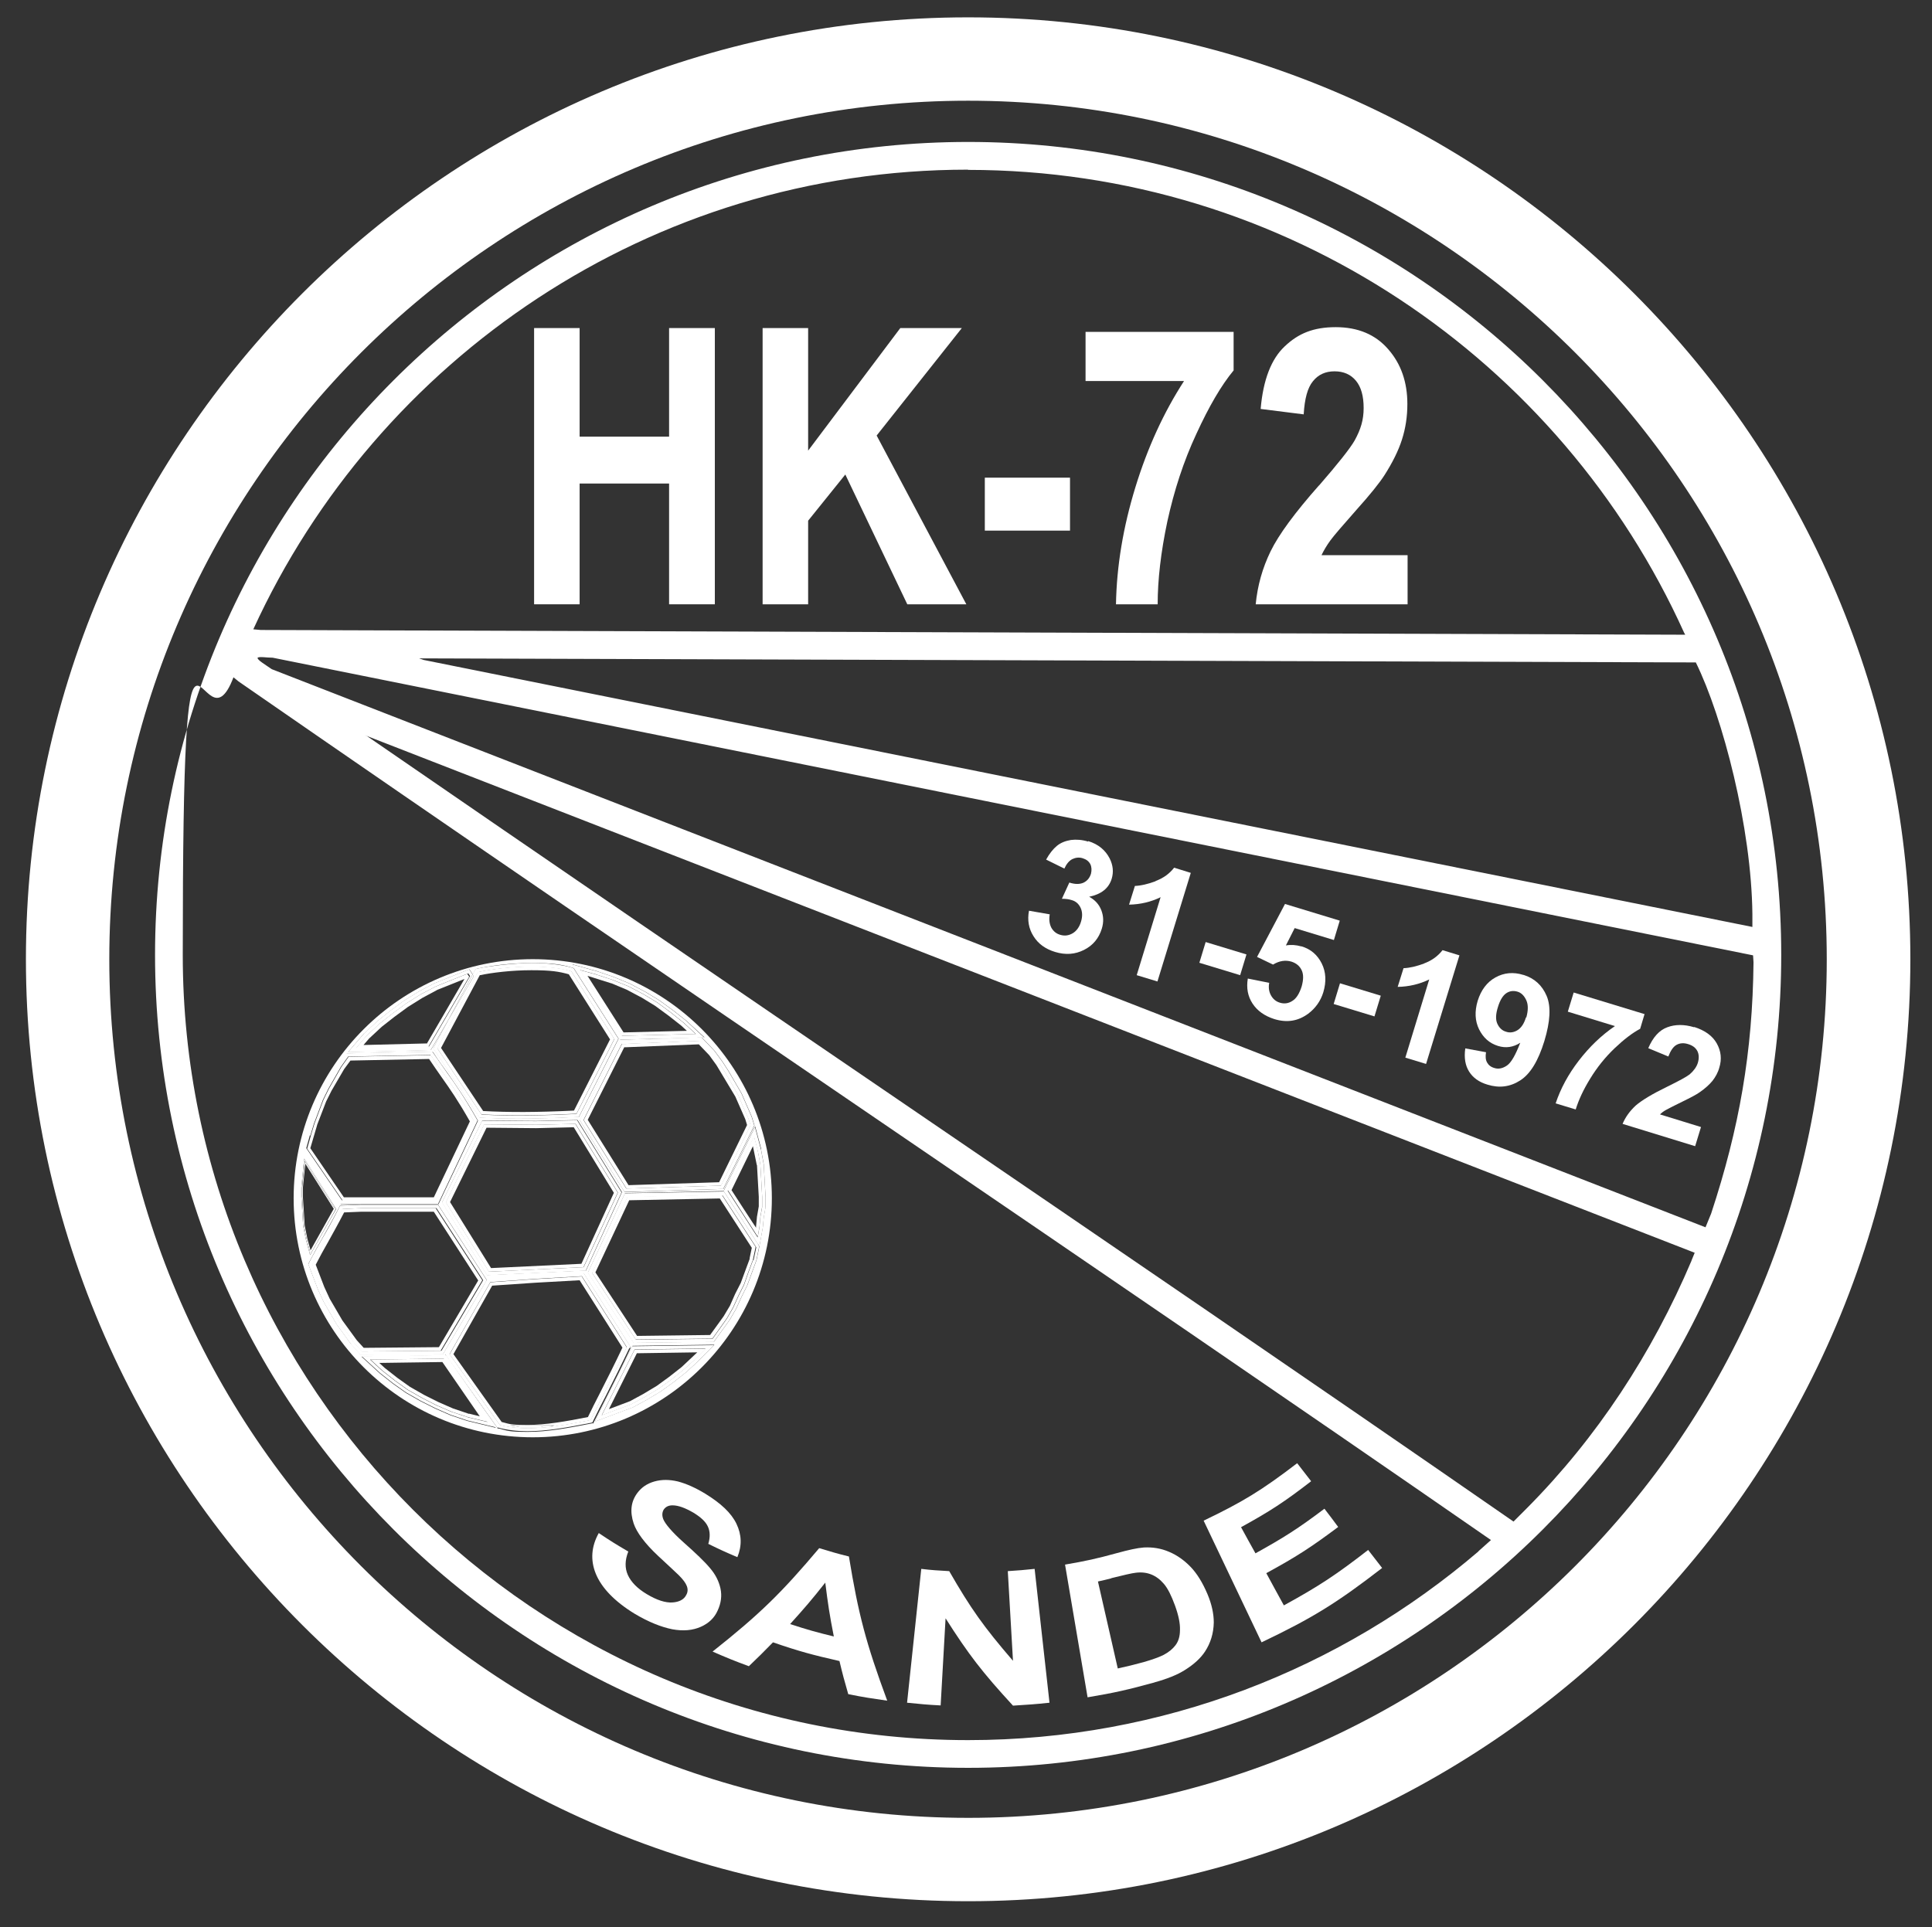
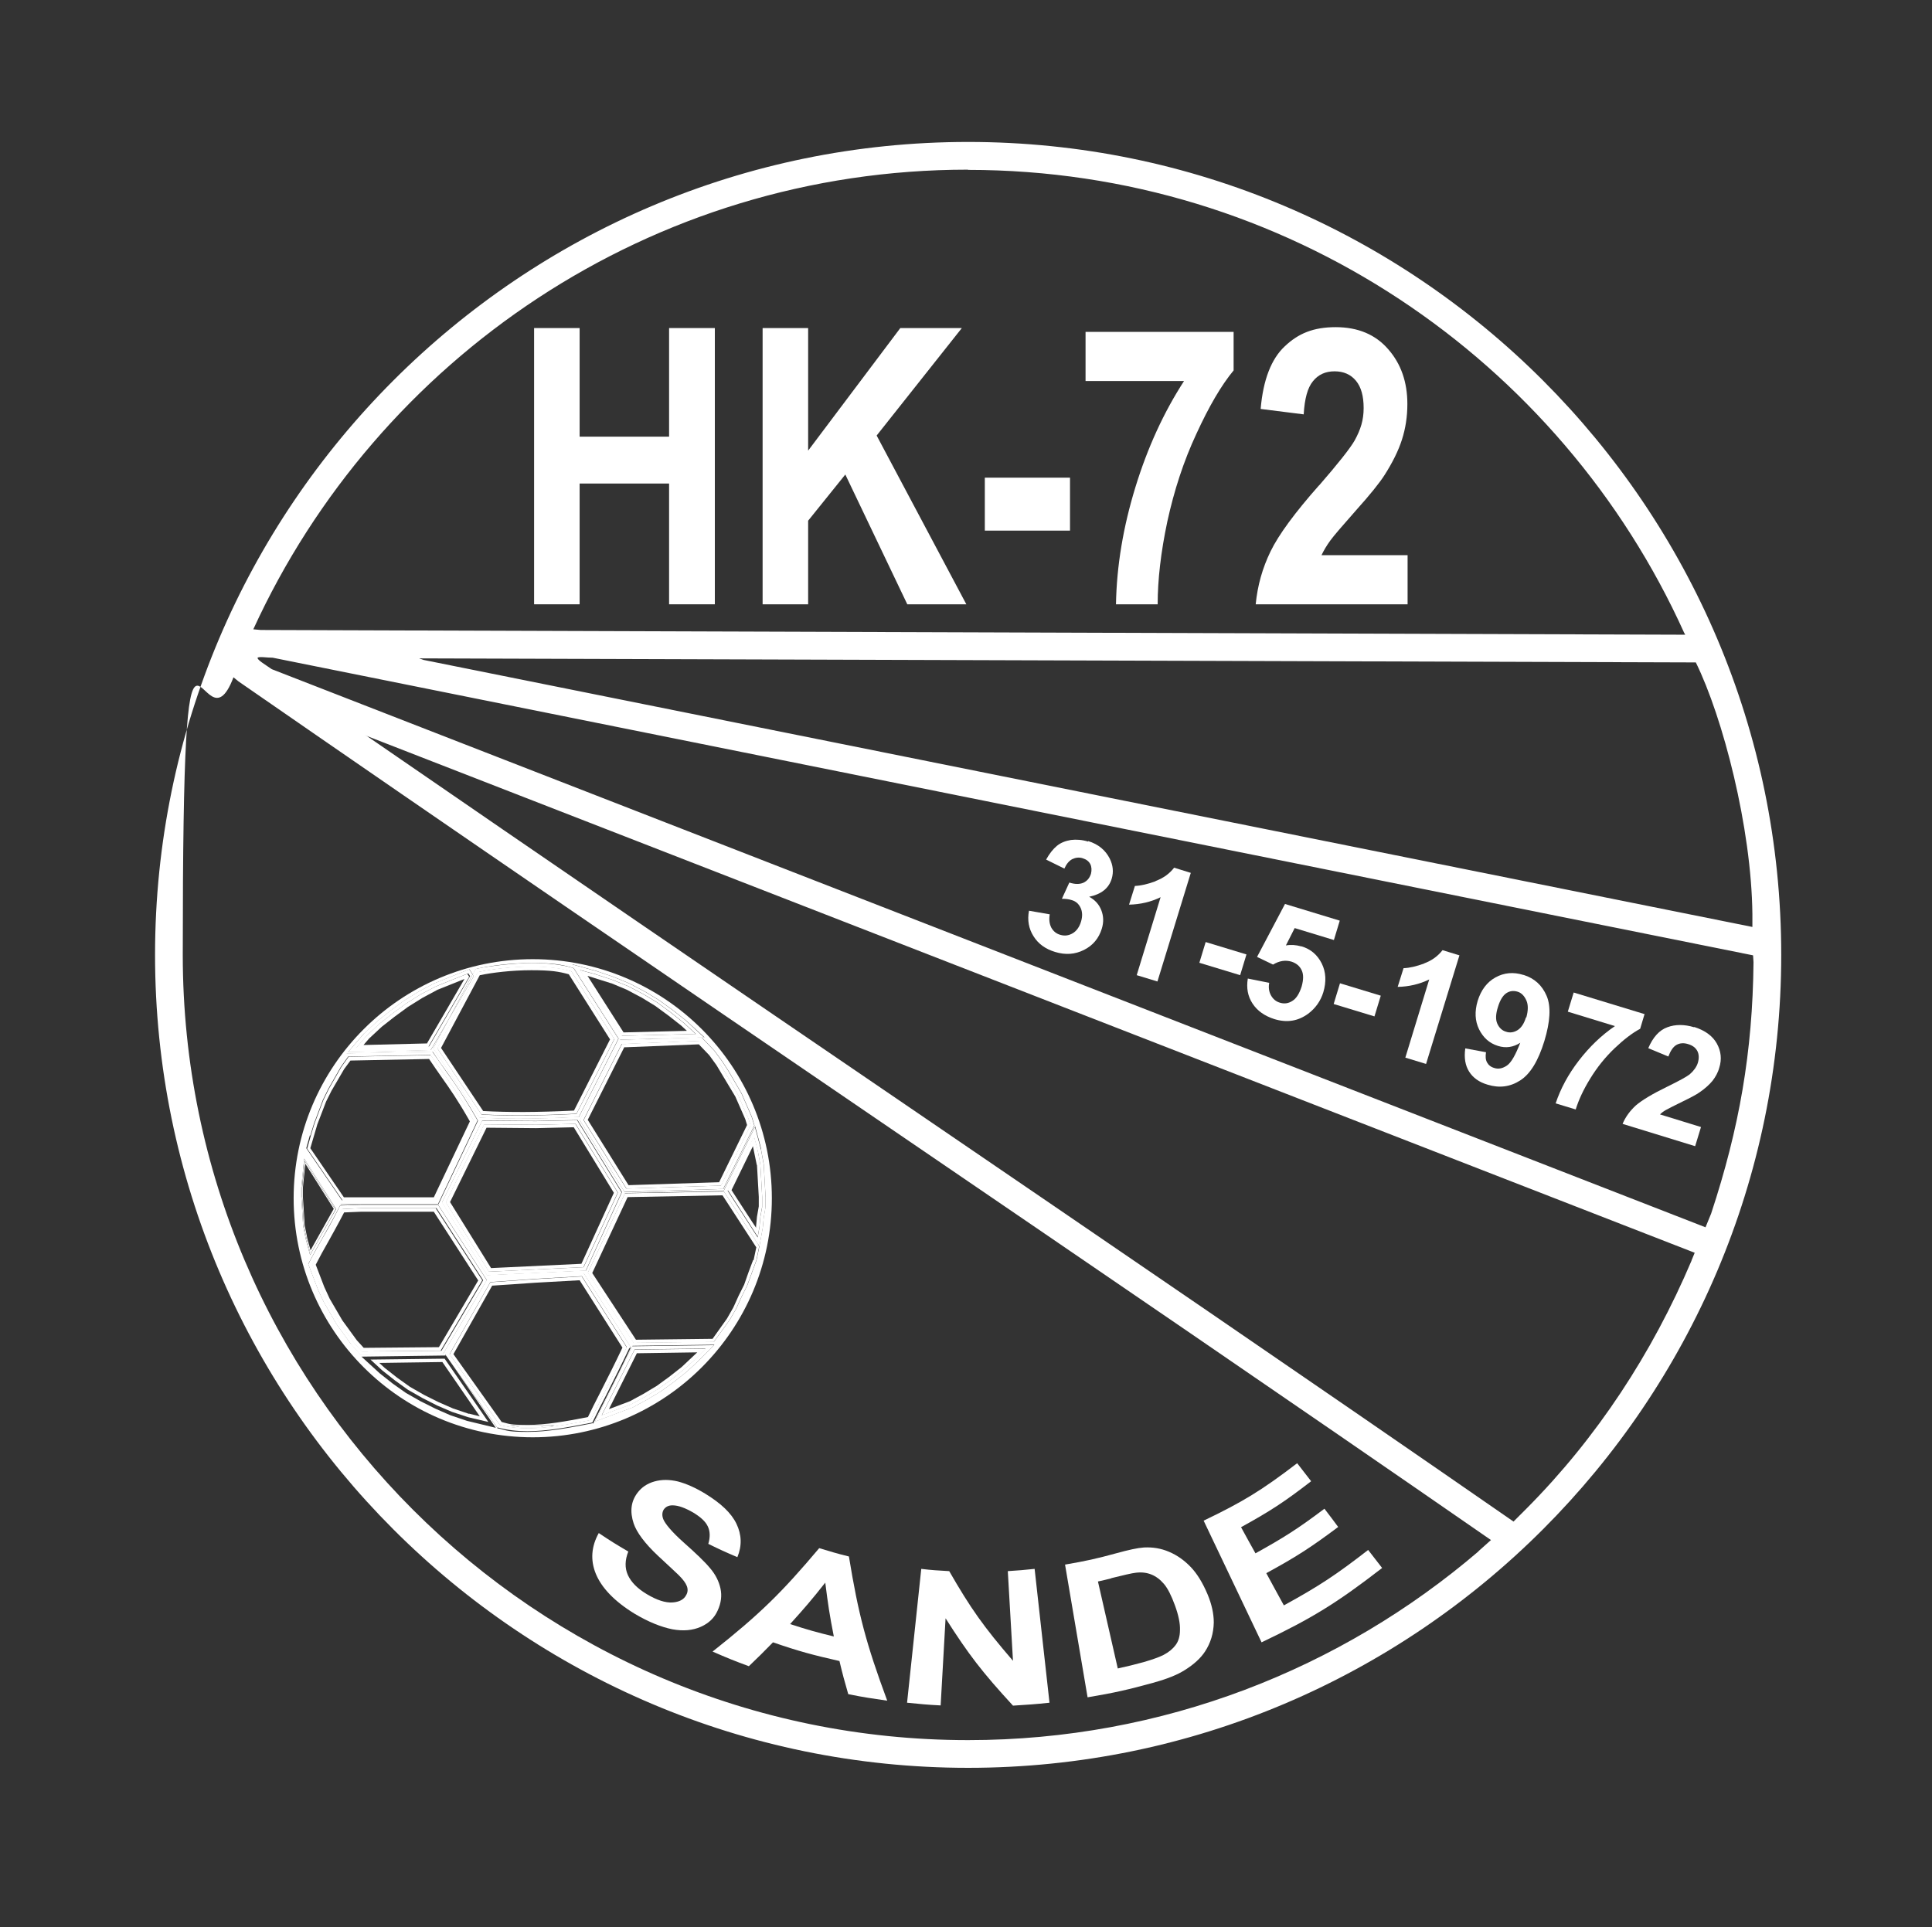
<svg xmlns="http://www.w3.org/2000/svg" version="1.1" viewBox="0 0 857.3 855.4">
  <rect x="0" y="0" width="857.3" height="855.4" fill="#333333" stroke="none" />
  <defs>
    <style> .cls-1 { fill: #fff; } </style>
  </defs>
  <g>
    <g id="Layer_1">
-       <path class="cls-1" d="M429.6,7.7C199.1,7.7,11.5,195.2,11.5,425.7s187.6,418.1,418.1,418.1,418.1-187.6,418.1-418.1S660.2,7.7,429.6,7.7ZM429.6,806.8c-210.1,0-381.1-170.9-381.1-381S219.5,44.7,429.6,44.7s381,170.9,381,381.1-170.9,381-381,381Z" />
      <path class="cls-1" d="M429.6,63c-198.9,0-360.8,161.9-360.8,360.8s161.8,360.8,360.8,360.8,360.8-161.9,360.8-360.8S628.6,63,429.6,63ZM777.6,405.7v5.7l-589.6-118.5-2-.7,566.5,1.8c12,24.4,24.7,73.3,25.1,111.7ZM429.6,75.4c141.2,0,263,84.4,317.7,205.4l.5.9-632.1-2.1-3.3-.3c55-120.2,176.4-204,317.1-204ZM656.1,688.5c-61,52.2-140.1,83.8-226.5,83.8-192.1,0-348.5-156.3-348.5-348.5s8-84.9,22.5-123.2l2.2,1.8c98.9,68.5,193.9,133.3,285.8,196,92.2,62.9,179.3,122.3,270,185.1l-5.6,5ZM750.6,559.5c-17.5,41.2-42,78.6-73.1,109.9l-5.9,5.9c-91.8-63.6-179.8-123.6-273-187.2-76.3-52-154.6-105.5-235.6-161.3l-1.1-.5,590.1,229.7-1.4,3.4ZM756.8,544.7L120.6,297c-3-2.1-6.5-4.1-6.3-5.1.9-.6,4,0,6.7,0l656.9,132.1.2,3.1c-.4,39.8-6.3,73.6-18.8,111.5l-2.5,6.1Z" />
      <path class="cls-1" d="M342.5,531.8c0-58.6-47.5-106.1-106.1-106.1s-106.1,47.5-106.1,106.1,47.5,106.1,106.1,106.1,106.1-47.5,106.1-106.1ZM337.7,510.1l1.2,6.6.8,14.4v4.5l-.8,4.7-.4,4.3-1.5,8.4h0s-1.3,6.3-1.3,6.3l-4.1,11.2-2.5,5-2.4,5.3-2.9,5-7,9.7-35.6.4-20.3-31.1,16.5-35.3h1s42.9-.9,42.9-.9l.5.7,14.7,22.7-15.3-23.7,13.9-28.4,2.7,10.1ZM260,563.9h-.9c0,0-42.9,2-42.9,2l-20-32.3,17.8-36.3,23.9.2,18.4-.4,19.7,32-15.9,34.7ZM265.1,431.1l7.3,2.5,7,2.9,7,3.7,6.1,3.7,6.2,4.5,5.7,4.5,8.2,7.5h-1.2s5.7,6,5.7,6l3.4,4.6,2.9,4.5,5.7,9.8,4.5,10.3,1.2,3.9-13.8,28.2h-.9s-42.9,1.4-42.9,1.4l-19.9-31.9,17.8-35.3h1.4c1,0,1,0,1.1,0h.4s31.6-1.3,31.6-1.3l-34.4.8-21.2-33.4,11.2,3.1ZM161.6,458.7l5.8-5.4,5.7-4.6,6.1-4.5,6.6-4.1,7-3.7,15.5-6.2,1.5,2.3,1.3-2.4.7-.2c5.4-1.2,14.6-2.5,24.2-2.5s13.3.7,18,2.1l.6.2,19.9,31.3-17.6,34.7h-.9c-9.8.5-17.9.7-25.5.7s-11.5-.1-16.8-.4h-.8s-20.6-30.8-20.6-30.8l6.9-12.9-8,13.7-36.7.9,7.1-8.3ZM137.8,498.3l4.1-10.7,2.5-5,5.7-9.8,3.8-5.2,38.1-.8.5.7c2.2,3.4,4.1,6,6,8.6,3.8,5.5,7.5,10.6,13.2,20.6l.4.7-17.5,37h-43.4l-16.6-24.4,3.4-11.7ZM134.5,543.8l-.8-12.6v-4.1l.8-8.1.5-4.8,14.1,22.3v.2c-.1,0-11.5,20.3-11.5,20.3l-1.9-7-1.2-6.1ZM155.9,596.7l-6.6-9.1-5.7-9.9-2.5-5.4-4.3-11.3.3-.6c2.1-4.1,3.9-7.3,5.9-10.8,2.2-3.9,4.5-8,7.5-13.8l.4-.8,9.2-.4h34.3l.4.7,21.2,32.8-19.4,32.8h-.9s-35.7.3-35.7.3l-4.1-4.6ZM263.1,631.6l-.8.2c-10.7,2.1-19.5,3.7-28.1,3.7s-8.9-.5-12.9-1.5h-.5c0-.1-.3-.6-.3-.6l-20.8-29.2,20.3,29.5-12.8-3.1-7.4-2.5-6.6-2.9-6.6-3.3-6.5-3.7-5.8-4.1-5.7-4.5-8.2-7.5,37.4-.5-.2-.3,19-33.6,20.8-1.4,21.6-1.2,20.9,32.9-.3.8c-3.2,6.8-7,14.5-10.5,21.3-2,4-3.9,7.7-5.6,11.1l-.3.7ZM304.5,609l-5.7,4.5-5.7,4.1-6.2,3.7-6.1,3.3-16.8,6.3,16.7-33.6,36.3-.5-7.5,7.6-4.9,4.5Z" />
      <path class="cls-1" d="M237.8,497.6l-23.9-.2-17.8,36.3,20,32.3,42.9-2h.9c0,0,15.9-34.8,15.9-34.8l-19.7-32-18.4.4ZM259,562.4l-42,2-19.1-30.8,17-34.6,23,.2,17.5-.4,18.8,30.5-15.2,33.1Z" />
      <path class="cls-1" d="M237.8,499.2l-23-.2-17,34.6,19.1,30.8,42-2,15.2-33.1-18.8-30.5-17.5.4ZM258,560.9l-40.1,1.9-18.2-29.3,16.2-33,22,.2,16.7-.4,17.8,29.1-14.4,31.5Z" />
-       <path class="cls-1" d="M160.5,601.9l8.2,7.5,5.7,4.5,5.8,4.1,6.5,3.7,6.6,3.3,6.6,2.9,7.4,2.5,12.8,3.1-20.3-29.5-1.9-2.6-37.4.5ZM207.6,629l-7.3-2.4-6.5-2.8-6.5-3.3-6.5-3.7-5.7-4.1-5.7-4.5-5.2-4.8,32.7-.4,19.4,28.1-8.9-2.1Z" />
      <path class="cls-1" d="M164.4,603.4l5.2,4.8,5.7,4.5,5.7,4.1,6.5,3.7,6.5,3.3,6.5,2.8,7.3,2.4,8.9,2.1-19.4-28.1-32.7.4ZM208.1,627.5l-7.1-2.4-6.4-2.8-6.4-3.2-6.3-3.6-5.6-4-5.6-4.4-2.4-2.2,28-.4,16.6,24.1-4.8-1.2Z" />
      <path class="cls-1" d="M149,536.7v-.2c.1,0-14-22.3-14-22.3l-.5,4.8-.8,8.1v4.1l.8,12.6,1.2,6.1,1.9,7,11.4-20.3ZM134.8,543.7l-.4-6.5-.4-6.1v-4.1l.4-4.1.4-4,.4-3.7,13.3,21.1-10.9,19.5-1.6-6.1-1.2-6.1Z" />
      <path class="cls-1" d="M148.6,536.5l-13.3-21.1-.4,3.7-.4,4-.4,4.1v4.1l.4,6.1.4,6.5,1.2,6.1,1.6,6.1,10.9-19.5ZM135.2,543.7l-.8-12.5v-4s.4-4.1.4-4.1l.7-6.6,12.6,20-10.3,18.4-1.4-5.1-1.2-6Z" />
      <path class="cls-1" d="M199.1,452.4l10.6-19.9-1.5-2.3-15.5,6.2-7,3.7-6.6,4.1-6.1,4.5-5.7,4.6-5.8,5.4-7.1,8.3,36.7-.9,8-13.7ZM157.9,465.4l4.8-5.7,5.7-5.3,5.7-4.5,6.1-4.5,6.5-4.1,6.9-3.6,6.9-2.8,7.3-2.9.8,1.2-18.2,31.2-32.3.8Z" />
      <path class="cls-1" d="M207.6,432.1l-7.3,2.9-6.9,2.8-6.9,3.6-6.5,4.1-6.1,4.5-5.7,4.5-5.7,5.3-4.8,5.7,32.3-.8,18.2-31.2-.8-1.2ZM189.3,463.1l-28,.7,2.5-2.9,5.6-5.2,5.6-4.4,6-4.4,6.4-4,6.7-3.6,12-4.8-16.7,28.7Z" />
      <path class="cls-1" d="M309.5,460.5h1.8c0,0,0,0,0,0h1.2s-8.2-7.6-8.2-7.6l-5.7-4.5-6.2-4.5-6.1-3.7-7-3.7-7-2.9-7.3-2.5-11.2-3.1,21.2,33.4,34.4-.8ZM264.6,432.5l7.3,2.4,6.9,2.8,6.9,3.6,6.1,3.7,6.1,4.5,5.6,4.5,5.3,4.9-32.8.8-18.6-29.2,7.3,2Z" />
      <path class="cls-1" d="M308.7,458.9l-5.3-4.9-5.6-4.5-6.1-4.5-6.1-3.7-6.9-3.6-6.9-2.8-7.3-2.4-7.3-2,18.6,29.2,32.8-.8ZM271.3,436.4l6.7,2.8,6.8,3.6,5.9,3.6,6,4.4,5.6,4.4,2.5,2.3-28.1.7-16-25.1,10.5,3.3Z" />
      <path class="cls-1" d="M336.4,552.2l.6,1,1.5-8.4.4-4.3.8-4.7v-4.5l-.8-14.4-1.2-6.6-2.7-10.1-13.9,28.4,15.3,23.7ZM336.2,510.5l1.2,6.5.4,6.9.4,7.3v4.5l-.8,4.5-.4,4.5-.8,4.5-13.3-20.7,11.7-23.9,1.6,6.1Z" />
      <path class="cls-1" d="M336.2,549l.8-4.5.4-4.5.8-4.5v-4.5l-.4-7.3-.4-6.9-1.2-6.5-1.6-6.1-11.7,23.9,13.3,20.7ZM335.9,517.1l.8,14.1v4.2s-.8,4.6-.8,4.6l-.4,4.3v.6c-.1,0-10.9-16.7-10.9-16.7l9.5-19.5,1.7,8.3Z" />
      <path class="cls-1" d="M280.6,597.4l-16.7,33.6,16.8-6.3,6.1-3.3,6.2-3.7,5.7-4.1,5.7-4.5,4.9-4.5,7.5-7.6-36.3.5ZM308.3,603.4l-4.9,4.4-5.6,4.5-5.7,4.1-6.1,3.6-6.1,3.3-6.5,2.4-6.4,2.4,14.6-29.2,31.5-.4-4.9,4.9Z" />
      <path class="cls-1" d="M281.6,599l-14.6,29.2,6.4-2.4,6.5-2.4,6.1-3.3,6.1-3.6,5.7-4.1,5.6-4.5,4.9-4.4,4.9-4.9-31.5.4ZM302.5,606.7l-5.6,4.4-5.5,4-6,3.6-5.9,3.2-9.3,3.5,12.4-24.8,26.8-.4-6.9,6.5Z" />
      <path class="cls-1" d="M336.4,552.2l-14.7-22.7-.5-.7-42.9.8h-1s-16.5,35.3-16.5,35.3l20.3,31.1,35.6-.4,7-9.7,2.9-5,2.4-5.3,2.5-5,4.1-11.2,1.3-6.3h0s0,0,0,0l-.6-1ZM334.2,559.2l-2,5.3-2,5.7-2.4,4.8-2.4,5.3-2.8,4.9-3.2,4.5-3.2,4.5-34,.4-19.4-29.6,15.7-33.7,42.1-.8,15,23.1-1.2,5.7Z" />
      <polygon class="cls-1" points="337 553.2 337 553.2 336.4 552.2 337 553.2" />
-       <path class="cls-1" d="M278.4,531.2l-15.7,33.7,19.4,29.6,34-.4,3.2-4.5,3.2-4.5,2.8-4.9,2.4-5.3,2.4-4.8,2-5.7,2-5.3,1.2-5.7-15-23.1-42.1.8ZM332.7,558.6l-4,10.8-2.5,4.9-2.3,5.2-2.8,4.7-6,8.3-32.4.4-18.5-28.2,15-32,40.2-.8,14.2,21.9-1,4.8Z" />
      <path class="cls-1" d="M277.9,461.7h-.4c0,0,0,0-1.1,0h-1.4c0,0-17.8,35.4-17.8,35.4l19.9,31.9,42.9-1.3h.9s13.8-28.2,13.8-28.2l-1.2-3.9-4.5-10.3-5.7-9.8-2.9-4.5-3.4-4.6-5.7-6h-1.9s-31.6,1.3-31.6,1.3ZM319.2,471.9l2.8,4.5,2.8,4.9,2.8,4.9,2,4.8,2.4,5.3,1,3.1-13.1,26.8-42,1.3-19-30.4,17-33.8c2.1,0,1,0,1.9,0l32.8-1.3,5.2,5.5,3.2,4.5Z" />
      <polygon class="cls-1" points="309.5 460.5 311.4 460.4 311.4 460.4 309.5 460.5" />
      <path class="cls-1" d="M277.9,463.3c-.9,0,.1,0-1.9,0l-17,33.8,19,30.4,42-1.3,13.1-26.8-1-3.1-2.4-5.3-2-4.8-2.8-4.9-2.8-4.9-2.8-4.5-3.2-4.5-5.2-5.5-32.8,1.3ZM317.9,472.7l8.4,14,4.4,10,.8,2.6-12.4,25.4-40.2,1.3-18.1-29,16.2-32.2c.4,0,.4,0,.5,0l32.6-1.3,4.6,4.8,3.2,4.4Z" />
      <path class="cls-1" d="M199.1,452.4l-6.9,12.9,20.6,30.8h.8c5.3.3,10.8.4,16.8.4s15.7-.2,25.5-.7h.9c0,0,17.6-34.8,17.6-34.8l-19.9-31.3-.6-.2c-4.8-1.4-10.9-2.1-18-2.1s-18.8,1.3-24.2,2.5l-.7.2-1.3,2.4.5.8-11.1,19.1ZM212,431.5c9.4-2.1,29-4,41.5-.4l19.1,30.1-16.8,33.2c-14.3.7-28.4,1-42.1.3l-19.6-29.4,18-33.8Z" />
      <polygon class="cls-1" points="210.2 433.3 209.7 432.5 199.1 452.4 210.2 433.3" />
      <path class="cls-1" d="M213.7,494.6c13.7.7,27.8.4,42.1-.3l16.8-33.2-19.1-30.1c-12.5-3.7-32-1.7-41.5.4l-18,33.8,19.6,29.4ZM213,432.8c5.3-1.1,13.9-2.2,22.8-2.2s12.2.6,16.6,1.8l18.3,28.9-16,31.6c-16.6.8-28.8.8-40.3.2l-18.7-28,17.2-32.3Z" />
      <path class="cls-1" d="M194.4,534.3l17.5-37-.4-.7c-5.7-10-9.3-15.2-13.2-20.6-1.8-2.6-3.7-5.3-6-8.6l-.5-.7-38.1.8-3.8,5.2-5.7,9.8-2.5,5-4.1,10.7-3.4,11.7,16.6,24.4h43.4ZM137.7,504l1.6-5.3,2-5.3,2-5.3,2.4-4.9,2.8-4.9,2.8-4.9,3.2-4.5,36.5-.7c7.1,10.6,10.8,14.5,19.1,29.1l-16.8,35.4h-41.6l-15.8-23.1,1.6-5.7Z" />
      <path class="cls-1" d="M193.5,532.8l16.8-35.4c-8.3-14.6-12-18.5-19.1-29.1l-36.5.7-3.2,4.5-2.8,4.9-2.8,4.9-2.4,4.9-2,5.3-2,5.3-1.6,5.3-1.6,5.7,15.8,23.1h41.6ZM140.7,499.3l4-10.4,2.4-4.8,5.6-9.6,2.8-3.8,34.9-.7c2.1,3.1,3.8,5.6,5.5,8,3.9,5.5,7.2,10.2,12.6,19.7l-16,33.7h-39.9l-14.9-21.8,3-10.2Z" />
      <path class="cls-1" d="M196.6,601l19.4-32.8-21.2-32.8-.4-.7h-34.3l-9.2.4-.4.8c-2.9,5.8-5.2,9.9-7.5,13.8-1.9,3.4-3.8,6.7-5.9,10.8l-.3.6,4.3,11.3,2.5,5.4,5.7,9.9,6.6,9.1,4.1,4.6,35.7-.3h.9ZM160.7,599.8l-3.6-4-3.2-4.5-3.2-4.5-2.8-4.8-2.8-4.9-2.4-5.3-2-5.3-2-5.3c4.4-8.6,7.7-13.6,13.3-24.6l8.3-.4h33.4l20.7,32-18.5,31.3-35,.3Z" />
      <path class="cls-1" d="M193.5,536.2h-33.4l-8.3.4c-5.6,11-8.9,16-13.3,24.6l2,5.3,2,5.3,2.4,5.3,2.8,4.9,2.8,4.8,3.2,4.5,3.2,4.5,3.6,4,35-.3,18.5-31.3-20.7-32ZM194.8,597.9l-33.4.3-3.1-3.4-6.4-8.8-5.6-9.6-2.4-5.2-3.8-9.9c1.9-3.7,3.6-6.8,5.5-10.1,2.1-3.8,4.3-7.7,7.1-13.1l7.3-.3h32.5l19.7,30.5-17.5,29.7Z" />
      <path class="cls-1" d="M279.5,598.5l.3-.8-20.9-32.9-21.6,1.2-20.8,1.4-19,33.6.2.3h0s1.8,2.6,1.8,2.6l20.8,29.2.3.5h.5c4,1.1,8.2,1.6,12.9,1.6,8.6,0,17.4-1.6,28.1-3.7l.8-.2.3-.7c1.6-3.3,3.5-7.1,5.6-11.1,3.4-6.8,7.3-14.5,10.5-21.3ZM262.1,630.2c-14.9,2.9-28.2,5.3-40.3,2.2l-22.3-31.4,18.1-32,19.9-1.4,20.7-1.2,19.9,31.4c-5,10.7-11.5,23.2-16,32.3Z" />
      <polygon class="cls-1" points="197.9 601.4 199.7 604.1 197.9 601.4 197.9 601.4" />
      <path class="cls-1" d="M258.2,566.5l-20.7,1.2-19.9,1.4-18.1,32,22.3,31.4c12.2,3.1,25.4.7,40.3-2.2,4.5-9.2,11.1-21.7,16-32.3l-19.9-31.4ZM244.4,633h-3.2l-1.6.4h-8.5l-2.4-.4-2.4-.4h19.8l-1.6.4ZM261,628.9c-10.2,2-18.7,3.5-26.8,3.5s-8-.4-11.6-1.3l-21.4-30.1,17.2-30.4,19.1-1.3,19.7-1.1,19,29.9c-3.1,6.6-6.8,13.9-10.1,20.4-1.9,3.7-3.7,7.2-5.2,10.4Z" />
      <polygon class="cls-1" points="228.6 633 231.1 633.5 239.6 633.5 241.2 633 244.4 633 246 632.6 226.2 632.6 228.6 633" />
      <path class="cls-1" d="M319.7,705c-.7-3.2-2.2-6.2-4.6-9-2.4-2.9-6.3-6.6-11.7-11.4-5.4-4.8-8.3-8.4-9.1-10.4-.6-1.6-.5-3,.2-4.2.9-1.3,2.2-1.9,3.9-1.9,2.7,0,5.7,1.2,9.2,3.2,3.3,2,5.5,4,6.5,6.2,1,2.1,1.1,4.7.2,7.7,5.1,2.5,7.7,3.7,12.9,5.9,2.1-5.1,1.9-10-.4-14.8-2.3-4.8-6.9-9.1-13.9-13.4-4.3-2.6-8.3-4.4-12.1-5.4-3.8-.9-7.2-.9-10.4,0-3.2.9-5.7,2.6-7.5,5-2.9,3.8-3.5,8.3-1.7,13.7,1.3,3.8,4.8,8.7,10.9,14.4,4.7,4.4,7.8,7.2,9.1,8.5,1.9,1.9,3.1,3.5,3.6,4.9.5,1.4.4,2.7-.3,3.9-1,2-3.1,3.1-6.1,3.3-3.1.2-6.9-1-11.4-3.7-4.2-2.5-7-5.4-8.4-8.5-1.4-3.1-1.3-6.6.2-10.4-5.3-3.1-7.9-4.7-13.1-8.2-3.3,5.9-3.8,12-1.3,18.1,2.5,6.1,8.2,12.2,17.2,17.7,6.2,3.7,11.8,5.9,16.7,6.9,4.9.9,9.1.5,12.7-1.1,3.6-1.6,6-4,7.4-7.1,1.6-3.4,2-6.7,1.3-9.9Z" />
      <path class="cls-1" d="M363.6,687c-16.7,19.8-26.2,29.2-47.4,46,6.4,2.8,9.6,4.1,16.1,6.5,4.4-4.2,6.5-6.3,10.7-10.6,11.6,4,17.6,5.6,29.5,8.3,1.4,5.9,2.2,8.8,3.9,14.7,6.9,1.4,10.4,1.9,17.3,2.9-9.4-25.4-12.8-38.3-17-64-5.3-1.3-7.9-2.1-13.2-3.7ZM350.6,720.8c6.5-7.2,9.7-10.9,15.6-18.4,1.2,9.5,1.9,14.3,3.8,23.9-7.8-1.9-11.7-3-19.4-5.5Z" />
      <path class="cls-1" d="M419.5,718.1c10.3,16.2,16.3,24,30,38.9,6.4-.4,9.7-.6,16.2-1.3-2.6-23.7-4-35.6-6.6-59.4-4.8.5-7.1.7-11.9,1,.9,15.9,1.4,23.9,2.3,39.8-13.1-15.2-18.8-23.3-28.3-39.8-5-.3-7.5-.4-12.4-1-2.5,23.8-3.8,35.6-6.3,59.4,6,.6,8.9.9,14.9,1.2.9-15.6,1.3-23.3,2.2-38.9Z" />
      <path class="cls-1" d="M512.2,746.7c5.8-1.6,10.2-3.4,13.4-5.4,4.2-2.6,7.2-5.4,9.1-8.3,2.5-3.8,3.8-8.1,3.9-12.9,0-3.9-.9-8.1-2.8-12.6-2.2-5.2-4.7-9.2-7.5-12.1-2.8-2.9-6-5.2-9.6-6.7-3.5-1.5-7.2-2.1-11.1-1.9-2.9.2-6.9,1.1-12,2.5-9.1,2.5-13.7,3.5-23,5.1,4,23.6,6,35.3,10,58.9,12-2,18-3.4,29.7-6.6ZM493.2,700.4c5.3-1.3,9-2.2,10.9-2.4,2.6-.3,4.8,0,6.8.8,2,.8,3.9,2.2,5.6,4.2,1.7,2,3.3,5.2,4.9,9.6,1.6,4.4,2.3,8,2.2,10.8,0,2.9-.7,5.1-2,6.8-1.2,1.6-3,3.1-5.3,4.3-1.8.9-4.7,2-8.9,3.2-4.5,1.2-6.8,1.8-11.4,2.8-3.5-15.4-5.3-23.1-8.8-38.6,2.4-.5,3.5-.8,5.9-1.4Z" />
      <path class="cls-1" d="M613.3,695.9c-2.5-3.2-3.7-4.8-6.2-8-14.3,11.1-21.9,16.1-37.4,24.6-3.1-5.7-4.7-8.5-7.8-14.3,13.2-7.2,19.6-11.3,31.9-20.5-2.4-3.2-3.6-4.9-6.1-8.1-11.8,8.9-18,12.8-30.6,19.8-2.6-4.6-3.8-6.9-6.4-11.6,12.9-7.1,19.2-11.2,31.1-20.4-2.5-3.2-3.7-4.8-6.2-8-15.8,12.1-24.2,17.2-41.5,25.5,10.3,21.6,15.4,32.4,25.7,54,22.4-10.7,33.2-17.3,53.5-33Z" />
      <polygon class="cls-1" points="257.2 214.6 296.9 214.6 296.9 268.2 317.2 268.2 317.2 145.6 296.9 145.6 296.9 193.8 257.2 193.8 257.2 145.6 237 145.6 237 268.2 257.2 268.2 257.2 214.6" />
      <polygon class="cls-1" points="358.6 231.1 375.1 210.6 402.6 268.2 428.8 268.2 389 193.3 426.8 145.6 399.5 145.6 358.6 200 358.6 145.6 338.4 145.6 338.4 268.2 358.6 268.2 358.6 231.1" />
      <rect class="cls-1" x="437" y="212" width="37.8" height="23.5" />
      <path class="cls-1" d="M503.8,216.3c-5.4,17.6-8.3,34.9-8.6,51.9h18.5c0-10.8,1.4-23.1,4.3-36.8,3-13.7,7.2-26.7,12.9-38.9,5.6-12.2,11.1-21.6,16.5-28.1v-17.1h-65.7v21.8h43.7c-9,13.9-16.2,29.6-21.6,47.2Z" />
      <path class="cls-1" d="M585.4,215.3c-10.8,12.2-18,22-21.6,29.4-3.6,7.4-5.8,15.2-6.6,23.5h67.4v-21.8h-38.2c1-2.1,2.3-4.3,3.9-6.5,1.6-2.2,5.5-6.7,11.5-13.5,6.1-6.8,10.3-12,12.6-15.6,3.5-5.5,6.1-10.7,7.7-15.7,1.6-5,2.4-10.2,2.4-15.8,0-9.7-2.8-17.8-8.5-24.3-5.6-6.5-13.4-9.8-23.3-9.8s-16.6,2.8-22.6,8.5c-6,5.6-9.6,14.9-10.7,27.8l19.1,2.4c.4-6.9,1.7-11.8,4.1-14.7,2.4-3,5.6-4.4,9.6-4.4s7.2,1.4,9.5,4.2c2.3,2.8,3.4,6.8,3.4,12.1s-1.3,9.5-4,14.4c-2,3.5-7.3,10.2-15.9,20.1Z" />
      <path class="cls-1" d="M482.8,373.5c-2.6-.8-5.2-1-7.6-.7-2.4.4-4.5,1.2-6.2,2.6-1.7,1.4-3.3,3.4-4.8,6.1l8.1,4c.9-2,2-3.4,3.5-4.2,1.5-.7,3-.9,4.6-.4,1.6.5,2.7,1.3,3.4,2.6.6,1.2.7,2.7.3,4.3-.6,1.9-1.7,3.2-3.4,4-1.7.7-3.7.7-6.2-.1l-3.3,7.2c1.8,0,3.2.2,4.4.6,1.8.5,3.1,1.7,3.9,3.4.8,1.7.9,3.8.2,6.1-.7,2.4-2,4.2-3.7,5.2-1.7,1-3.5,1.3-5.5.7-1.8-.5-3.1-1.6-4-3.2-.8-1.6-1.1-3.5-.7-5.9l-9.2-1.6c-.8,4.2-.1,8,2,11.3,2.1,3.4,5.3,5.7,9.6,7,4.6,1.4,8.8,1.1,12.8-.9,4-2,6.6-5.2,7.9-9.4.9-2.9.8-5.6-.2-8.2-1-2.6-2.8-4.6-5.4-6,5.3-1.1,8.7-3.7,10-8,.9-3,.6-6-.9-9-1.9-3.7-5-6.3-9.5-7.7Z" />
      <path class="cls-1" d="M512.8,391.1c-3.5,1.3-6.6,2-9.2,2.1l-2.6,8.3c5-.1,9.7-1.2,14-3.3l-10.6,34.6,9.2,2.8,14.8-48.2-7.4-2.3c-2,2.6-4.7,4.6-8.2,5.9Z" />
      <polygon class="cls-1" points="532.2 427.3 550.3 432.8 553.1 423.6 535 418.1 532.2 427.3" />
      <path class="cls-1" d="M577.3,420c-2.1-.6-4.4-.8-6.7-.4l3.9-7.7,17.4,5.3,2.6-8.6-24.3-7.4-12.4,23.5,7.1,3.4c2.8-1.7,5.5-2.1,8.2-1.3,2.1.7,3.6,1.9,4.5,3.8.9,1.9.8,4.3,0,7.2-1,3.1-2.3,5.3-4.1,6.4-1.8,1.2-3.7,1.4-5.6.8-1.7-.5-3-1.6-3.9-3.2-.9-1.6-1.2-3.5-.8-5.6l-9.5-1.9c-.7,4.2,0,7.9,2.1,11.1,2.1,3.2,5.3,5.5,9.7,6.9,5.6,1.7,10.5.9,15-2.4,3.2-2.4,5.5-5.6,6.7-9.5,1.4-4.7,1.2-9-.7-12.8-1.9-3.8-4.9-6.4-9-7.6Z" />
      <polygon class="cls-1" points="591.8 445.6 609.9 451.1 612.7 441.9 594.6 436.4 591.8 445.6" />
      <path class="cls-1" d="M632,427.6c-3.5,1.3-6.5,2-9.2,2.1l-2.6,8.3c5-.1,9.7-1.2,14-3.3l-10.6,34.7,9.2,2.8,14.8-48.2-7.5-2.3c-2,2.6-4.7,4.6-8.2,5.9Z" />
      <path class="cls-1" d="M676,432.7c-4.5-1.4-8.6-1-12.4,1.1-3.8,2.1-6.4,5.6-7.9,10.4-1.4,4.7-1.2,8.9.6,12.6,1.9,3.8,4.6,6.2,8.4,7.4,3.5,1.1,6.8.6,9.9-1.4-2.1,5.4-4,8.8-5.9,10.1-1.9,1.3-3.8,1.7-5.6,1.1-1.5-.4-2.6-1.3-3.2-2.4-.7-1.2-.8-2.7-.5-4.6l-9.2-1.7c-.6,4.2,0,7.6,1.7,10.3,1.7,2.7,4.4,4.7,8.2,5.8,5.2,1.6,10,1,14.5-1.9,4.5-2.9,8-8.7,10.7-17.5,2.6-8.6,3-15.3,1-20-2-4.7-5.4-7.8-10.2-9.3ZM677.1,451.6c-.8,2.7-2.1,4.6-3.7,5.6-1.6,1-3.4,1.3-5.1.7-1.8-.5-3.1-1.8-3.9-3.6-.8-1.8-.7-4.3.3-7.4.9-3,2.2-5.1,3.7-6.1,1.5-1,3.1-1.2,4.9-.7,1.8.5,3.1,1.9,4,3.9.9,2,.8,4.6,0,7.5Z" />
      <path class="cls-1" d="M729.8,450.1l-31.5-9.6-2.6,8.5,20.9,6.4c-6,4.1-11.3,9.2-16,15.3-4.7,6.1-8.1,12.4-10.3,19l8.9,2.7c1.3-4.2,3.4-8.8,6.5-13.8,3-4.9,6.6-9.4,10.8-13.4,4.1-3.9,7.9-6.8,11.3-8.6l2-6.7Z" />
      <path class="cls-1" d="M751.7,455.9c-4.3-1.3-8.3-1.3-11.8,0-3.6,1.3-6.4,4.4-8.5,9.3l8.9,3.7c1-2.6,2.2-4.4,3.7-5.2,1.5-.8,3.2-.9,5.1-.3,2,.6,3.3,1.6,4.1,3.1.7,1.4.8,3.2.2,5.2-.6,1.9-1.8,3.5-3.6,5.1-1.4,1.1-4.7,2.9-10,5.5-6.6,3.2-11.2,6-13.9,8.3-2.6,2.4-4.6,5.1-5.9,8.2l32.2,9.9,2.6-8.5-18.2-5.6c.7-.7,1.6-1.4,2.7-2,1.1-.6,3.4-1.8,7.1-3.6,3.7-1.8,6.4-3.2,7.9-4.3,2.3-1.6,4.2-3.3,5.6-5,1.3-1.7,2.4-3.6,3-5.8,1.2-3.8.8-7.4-1.1-10.8-1.9-3.4-5.3-5.8-10-7.3Z" />
    </g>
  </g>
</svg>